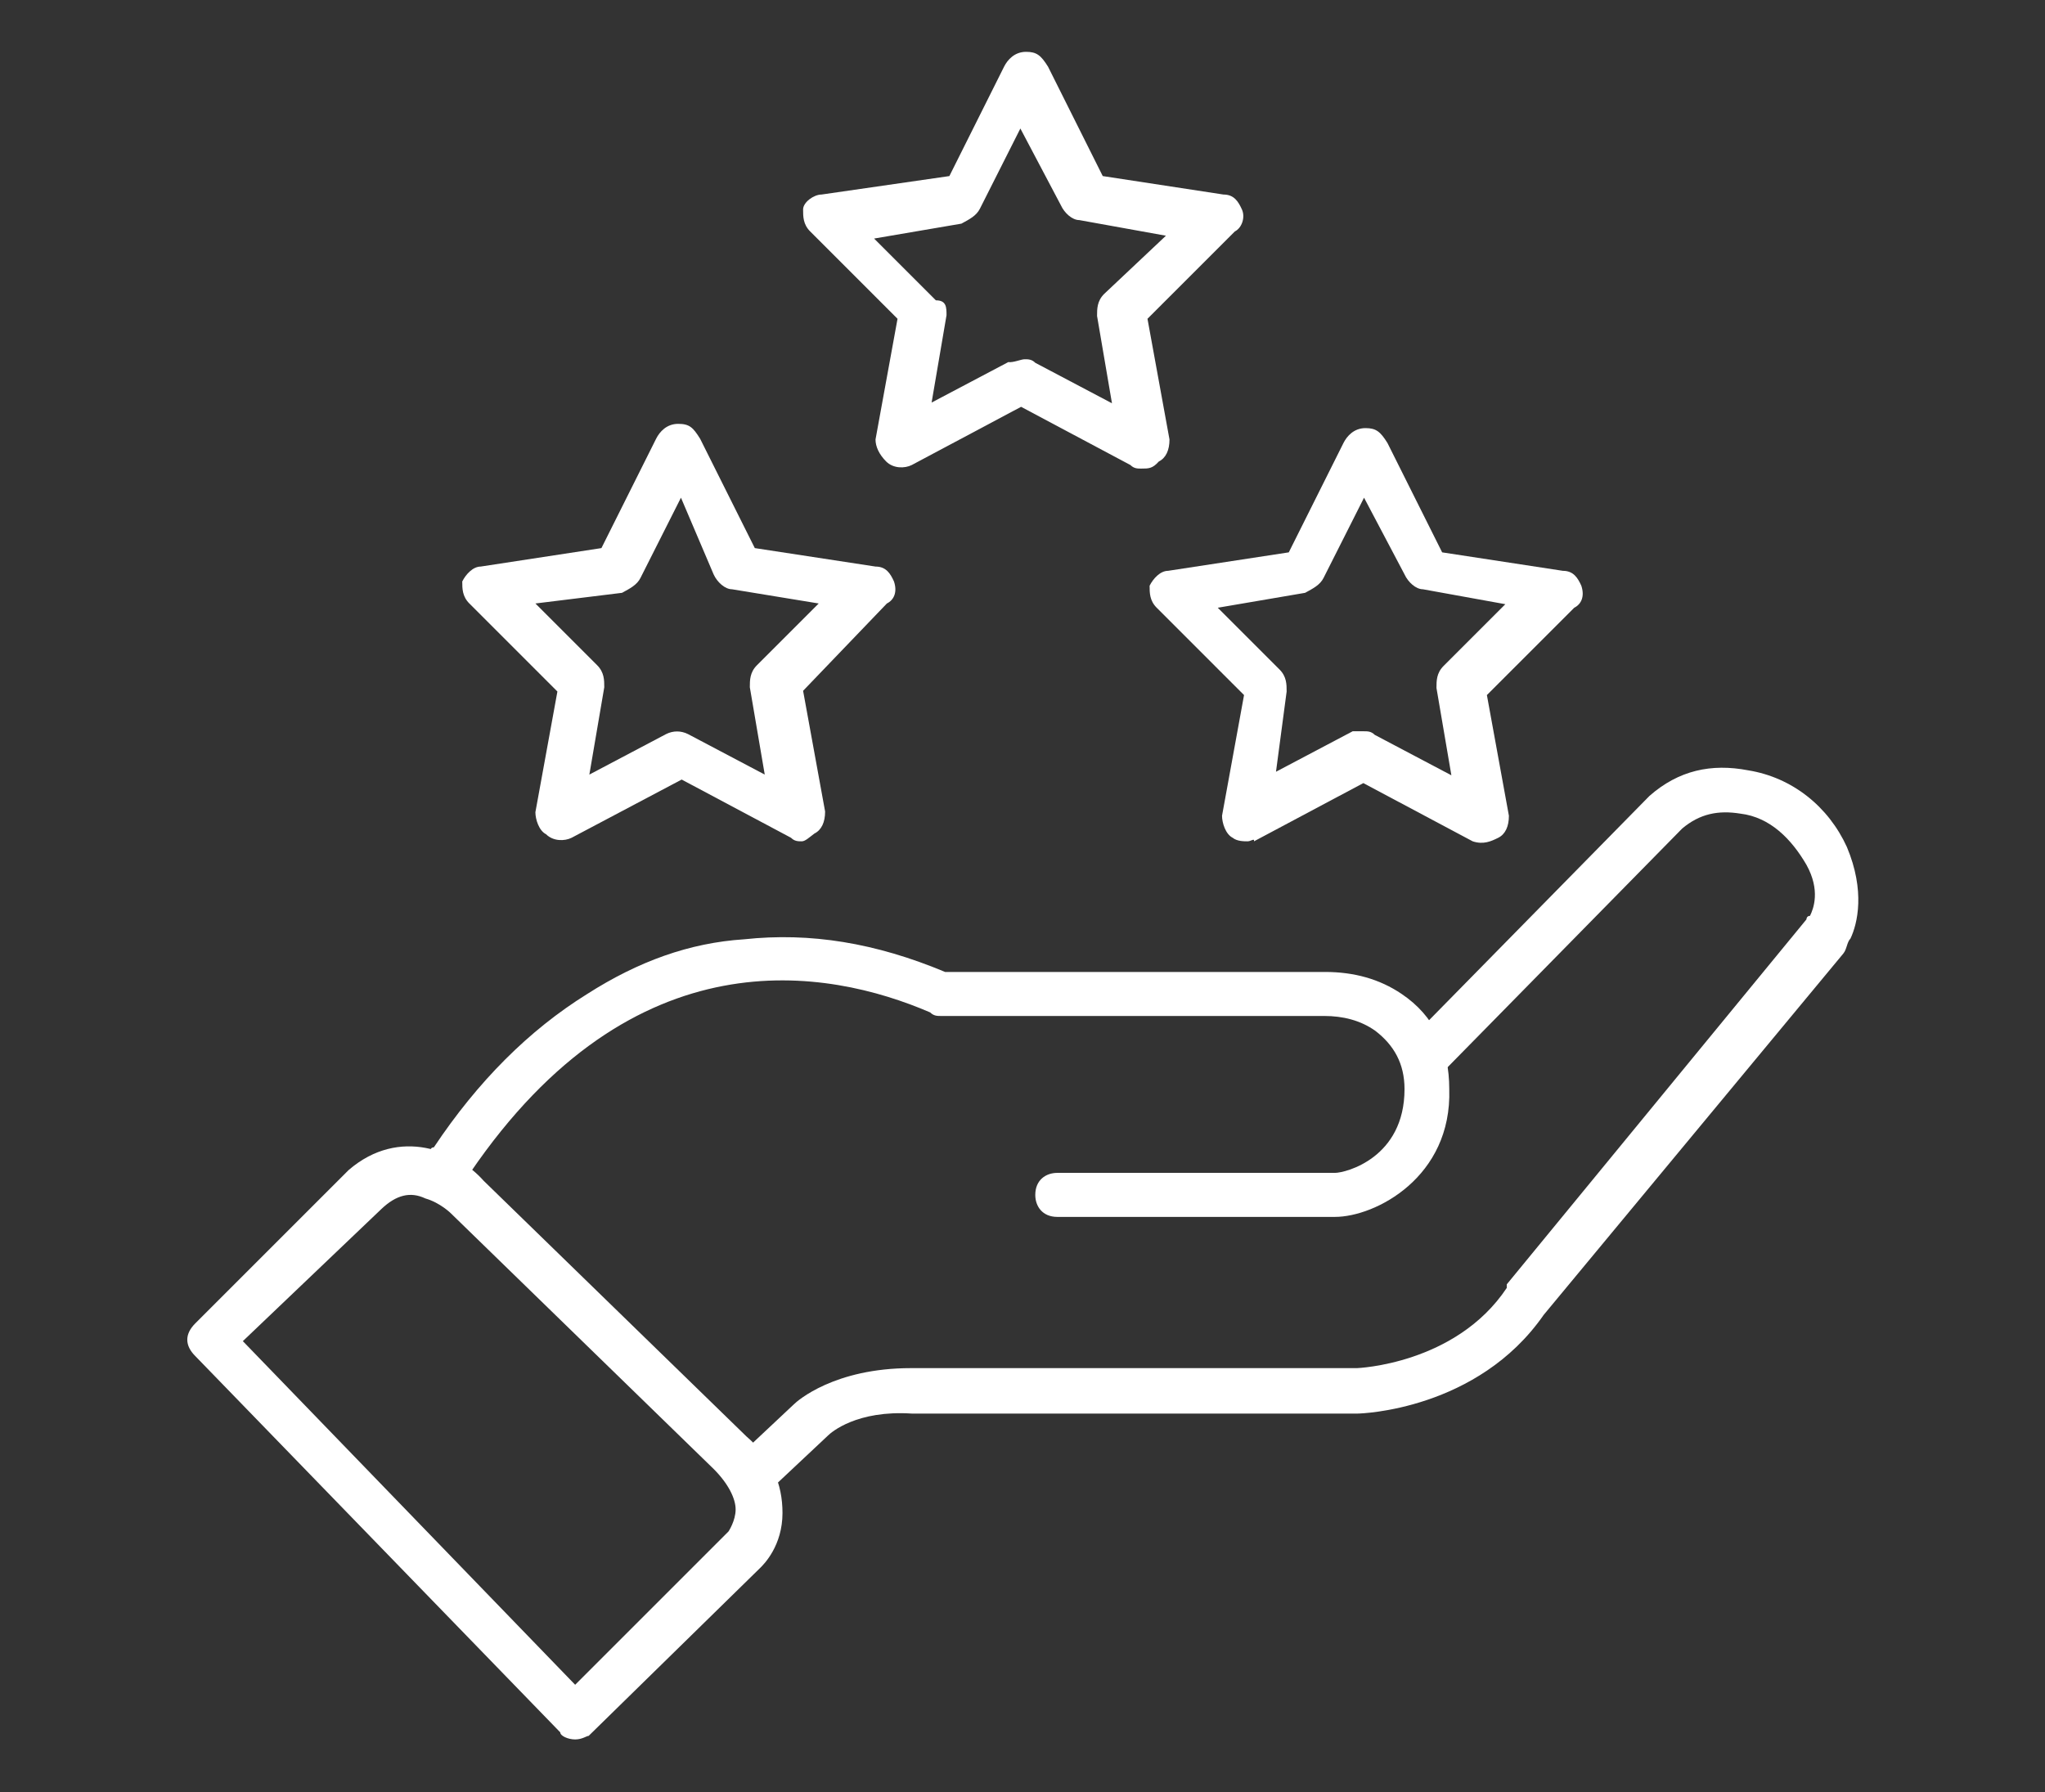
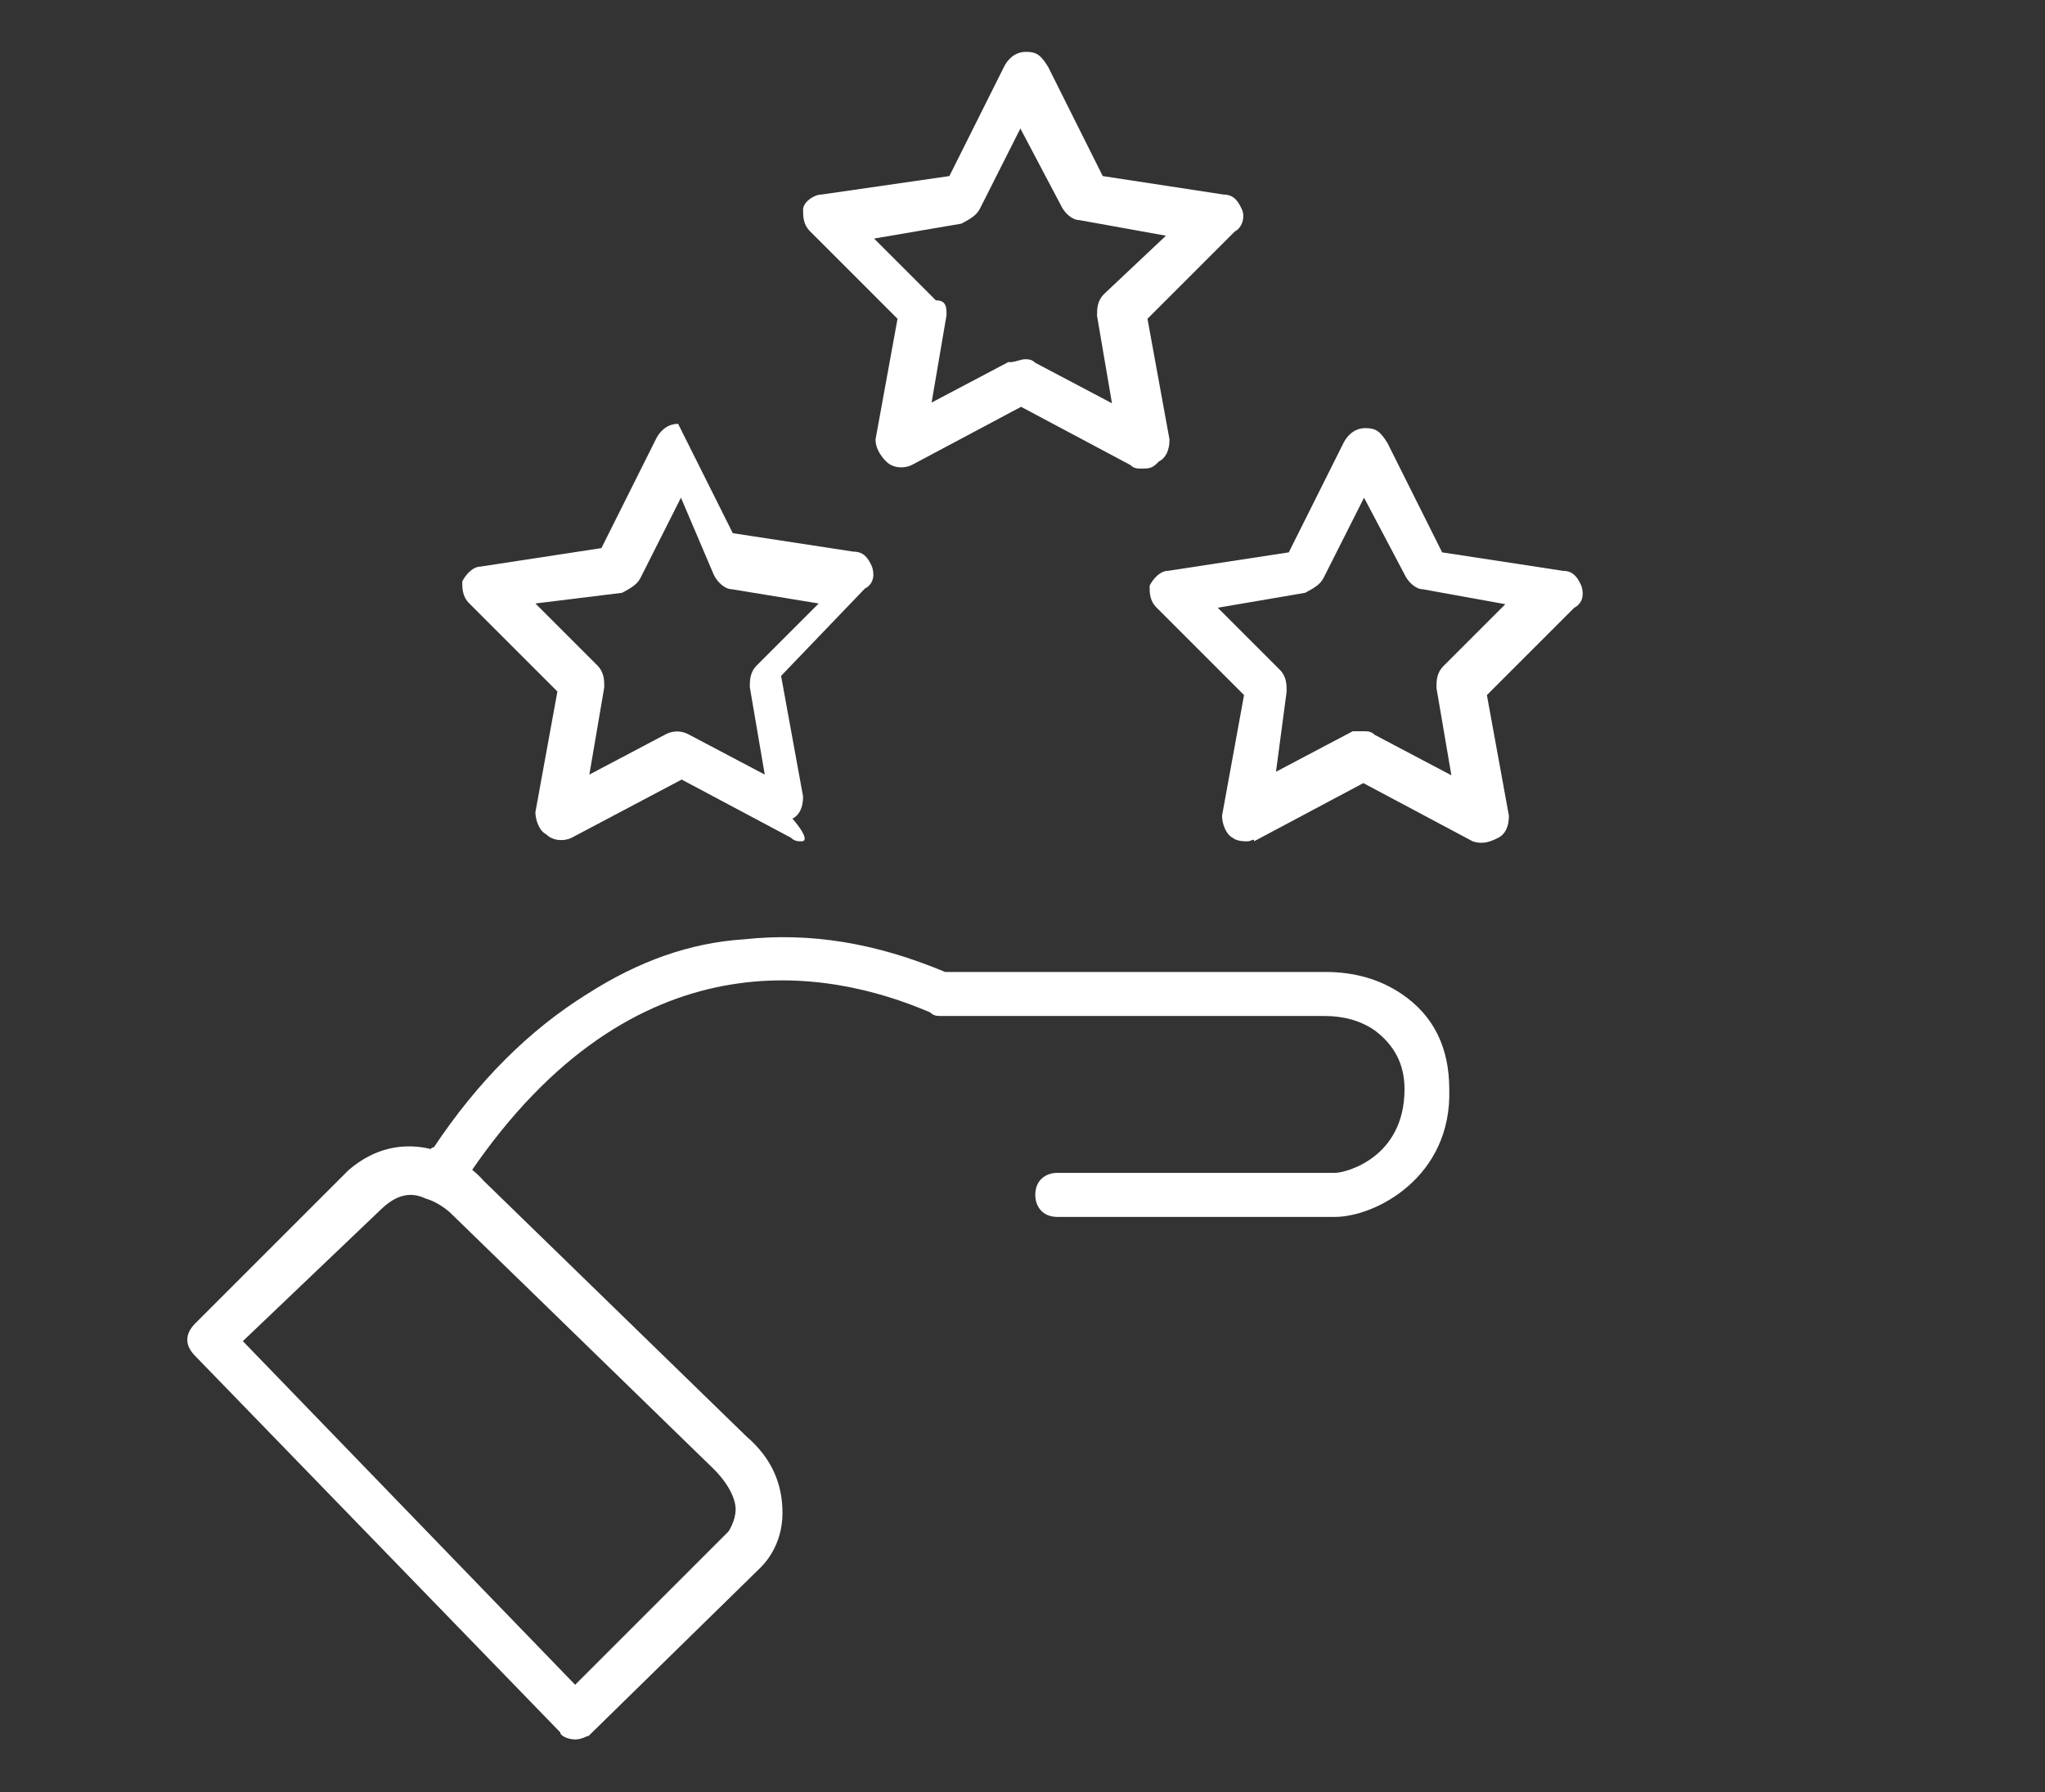
<svg xmlns="http://www.w3.org/2000/svg" version="1.1" id="Layer_1" x="0px" y="0px" viewBox="0 0 288 252.4" style="enable-background:new 0 0 288 252.4;" xml:space="preserve">
  <rect x="0" y="0" width="288" height="252.4" fill="#333333" stroke="none" />
  <style type="text/css">
	.st0{fill:#FFFFFF;}
</style>
  <path class="st0" d="M188,171.4h-39.1c-2.1,0-3.1-1.5-3.1-3.1c0-2.1,1.5-3.1,3.1-3.1H188c1.5,0,9.8-2.1,9.8-11.8  c0-3.6-1.5-6.2-4.1-8.2c-2.1-1.5-4.6-2.1-7.2-2.1h-54c-0.5,0-1,0-1.5-0.5c-14.4-6.2-41.7-11.3-64.8,22.6c-0.5,1-0.5,1-1,1.5  c-1.5,1.5-3.1,1.5-4.6,0c-1-1-1.5-3.1,0-4.6c0,0,0-0.5,0.5-0.5c6.2-9.3,13.4-16.5,21.6-21.6c7.2-4.6,14.4-7.2,22.1-7.7  c9.3-1,18.5,0.5,28.3,4.6h53.5c4.1,0,7.7,1,10.8,3.1c4.6,3.1,6.7,7.7,6.7,13.4C204.5,165.8,193.7,171.4,188,171.4L188,171.4z   M61,161.7L61,161.7L61,161.7z" />
-   <path class="st0" d="M106.2,211.1c-1,0-2.1-0.5-2.6-1c-1.5-1.5-1-3.6,0-4.6l8.2-7.7c0.5-0.5,5.7-5.1,16.5-5.1h62.8  c0,0,13.9-0.5,21.1-11.3c0,0,0,0,0-0.5l42.2-51.4c0,0,0-0.5,0.5-0.5c0.5-1,1.5-3.6-0.5-7.2c-2.1-3.6-5.1-6.7-9.3-7.2  c-3.1-0.5-5.7,0-8.2,2.1l-33.9,34.5c-1.5,1.5-3.1,1.5-4.6,0c-1.5-1.5-1.5-3.1,0-4.6l33.9-34.5l0,0c4.1-3.6,8.7-4.6,13.9-3.6  c6.2,1,11.3,5.1,13.9,10.8c2.6,6.2,1.5,10.8,0.5,12.9c-0.5,0.5-0.5,1.5-1,2.1l-42.2,50.9c-9.3,13.4-25.7,13.9-26.2,13.9h-62.8l0,0  c-7.7-0.5-11.3,2.6-11.8,3.1l0,0l-8.2,7.7C107.8,210.5,106.7,211.1,106.2,211.1L106.2,211.1z" />
  <path class="st0" d="M81,245L81,245c-1,0-2.1-0.5-2.1-1l-51.4-53c-1.5-1.5-1.5-3.1,0-4.6l21.6-21.6l0,0c7.2-6.2,15.4-2.6,19,1.5  l37,36c3.6,3.1,5.1,6.7,5.1,10.8c0,4.6-2.6,7.2-3.1,7.7l-24.2,23.7C82.6,244.5,82,245,81,245L81,245z M34.2,188.9L81,237.3  l21.6-21.6c0,0,1-1.5,1-3.1c0-1.5-1-3.6-3.1-5.7l-37-36l0,0c0,0-1.5-1.5-3.6-2.1c-2.1-1-4.1-0.5-6.2,1.5L34.2,188.9L34.2,188.9z" />
-   <path class="st0" d="M112.9,118.5c-0.5,0-1,0-1.5-0.5l-15.4-8.2L80.5,118c-1,0.5-2.6,0.5-3.6-0.5c-1-0.5-1.5-2.1-1.5-3.1l3.1-17  L66.1,85c-1-1-1-2.1-1-3.1c0.5-1,1.5-2.1,2.6-2.1l17-2.6l7.7-15.4c0.5-1,1.5-2.1,3.1-2.1s2.1,0.5,3.1,2.1l7.7,15.4l17,2.6  c1.5,0,2.1,1,2.6,2.1c0.5,1.5,0,2.6-1,3.1l-11.8,12.3l3.1,17c0,1.5-0.5,2.6-1.5,3.1C113.9,118,113.4,118.5,112.9,118.5L112.9,118.5z   M75.4,85l8.7,8.7c1,1,1,2.1,1,3.1l-2.1,12.3l10.8-5.7c1-0.5,2.1-0.5,3.1,0l10.8,5.7l-2.1-12.3c0-1,0-2.1,1-3.1l8.7-8.7L103.1,83  c-1,0-2.1-1-2.6-2.1l-4.6-10.8l-5.7,11.3c-0.5,1-1.5,1.5-2.6,2.1L75.4,85L75.4,85z" />
+   <path class="st0" d="M112.9,118.5c-0.5,0-1,0-1.5-0.5l-15.4-8.2L80.5,118c-1,0.5-2.6,0.5-3.6-0.5c-1-0.5-1.5-2.1-1.5-3.1l3.1-17  L66.1,85c-1-1-1-2.1-1-3.1c0.5-1,1.5-2.1,2.6-2.1l17-2.6l7.7-15.4c0.5-1,1.5-2.1,3.1-2.1l7.7,15.4l17,2.6  c1.5,0,2.1,1,2.6,2.1c0.5,1.5,0,2.6-1,3.1l-11.8,12.3l3.1,17c0,1.5-0.5,2.6-1.5,3.1C113.9,118,113.4,118.5,112.9,118.5L112.9,118.5z   M75.4,85l8.7,8.7c1,1,1,2.1,1,3.1l-2.1,12.3l10.8-5.7c1-0.5,2.1-0.5,3.1,0l10.8,5.7l-2.1-12.3c0-1,0-2.1,1-3.1l8.7-8.7L103.1,83  c-1,0-2.1-1-2.6-2.1l-4.6-10.8l-5.7,11.3c-0.5,1-1.5,1.5-2.6,2.1L75.4,85L75.4,85z" />
  <path class="st0" d="M175.7,118.5c-0.5,0-1.5,0-2.1-0.5c-1-0.5-1.5-2.1-1.5-3.1l3.1-17l-12.3-12.3c-1-1-1-2.1-1-3.1  c0.5-1,1.5-2.1,2.6-2.1l17-2.6l7.7-15.4c0.5-1,1.5-2.1,3.1-2.1c1.5,0,2.1,0.5,3.1,2.1l7.7,15.4l17,2.6c1.5,0,2.1,1,2.6,2.1  c0.5,1.5,0,2.6-1,3.1l-12.3,12.3l3.1,17c0,1.5-0.5,2.6-1.5,3.1c-1,0.5-2.1,1-3.6,0.5l-15.4-8.2l-15.4,8.2  C176.7,118,176.2,118.5,175.7,118.5L175.7,118.5z M192.1,103c0.5,0,1,0,1.5,0.5l10.8,5.7l-2.1-12.3c0-1,0-2.1,1-3.1l8.7-8.7  L200.4,83c-1,0-2.1-1-2.6-2.1l-5.7-10.8l-5.7,11.3c-0.5,1-1.5,1.5-2.6,2.1l-12.3,2.1l8.7,8.7c1,1,1,2.1,1,3.1l-1.5,11.3l10.8-5.7  C191.6,103,191.6,103,192.1,103L192.1,103z" />
  <path class="st0" d="M160.7,66c-0.5,0-1,0-1.5-0.5l-15.4-8.2l-15.4,8.2c-1,0.5-2.6,0.5-3.6-0.5s-1.5-2.1-1.5-3.1l3.1-17l-12.3-12.3  c-1-1-1-2.1-1-3.1c0-1,1.5-2.1,2.6-2.1l18-2.6l7.7-15.4c0.5-1,1.5-2.1,3.1-2.1c1.5,0,2.1,0.5,3.1,2.1l7.7,15.4l17,2.6  c1.5,0,2.1,1,2.6,2.1s0,2.6-1,3.1l-12.3,12.3l3.1,17c0,1.5-0.5,2.6-1.5,3.1C162.3,66,161.8,66,160.7,66L160.7,66z M144.3,50.6  c0.5,0,1,0,1.5,0.5l10.8,5.7l-2.1-12.3c0-1,0-2.1,1-3.1l8.7-8.2L152,31c-1,0-2.1-1-2.6-2.1l-5.7-10.8l-5.7,11.3  c-0.5,1-1.5,1.5-2.6,2.1l-12.3,2.1l8.7,8.7c1.5,0,1.5,1,1.5,2.1l-2.1,12.3l10.8-5.7C142.7,51.1,143.8,50.6,144.3,50.6L144.3,50.6z" />
</svg>